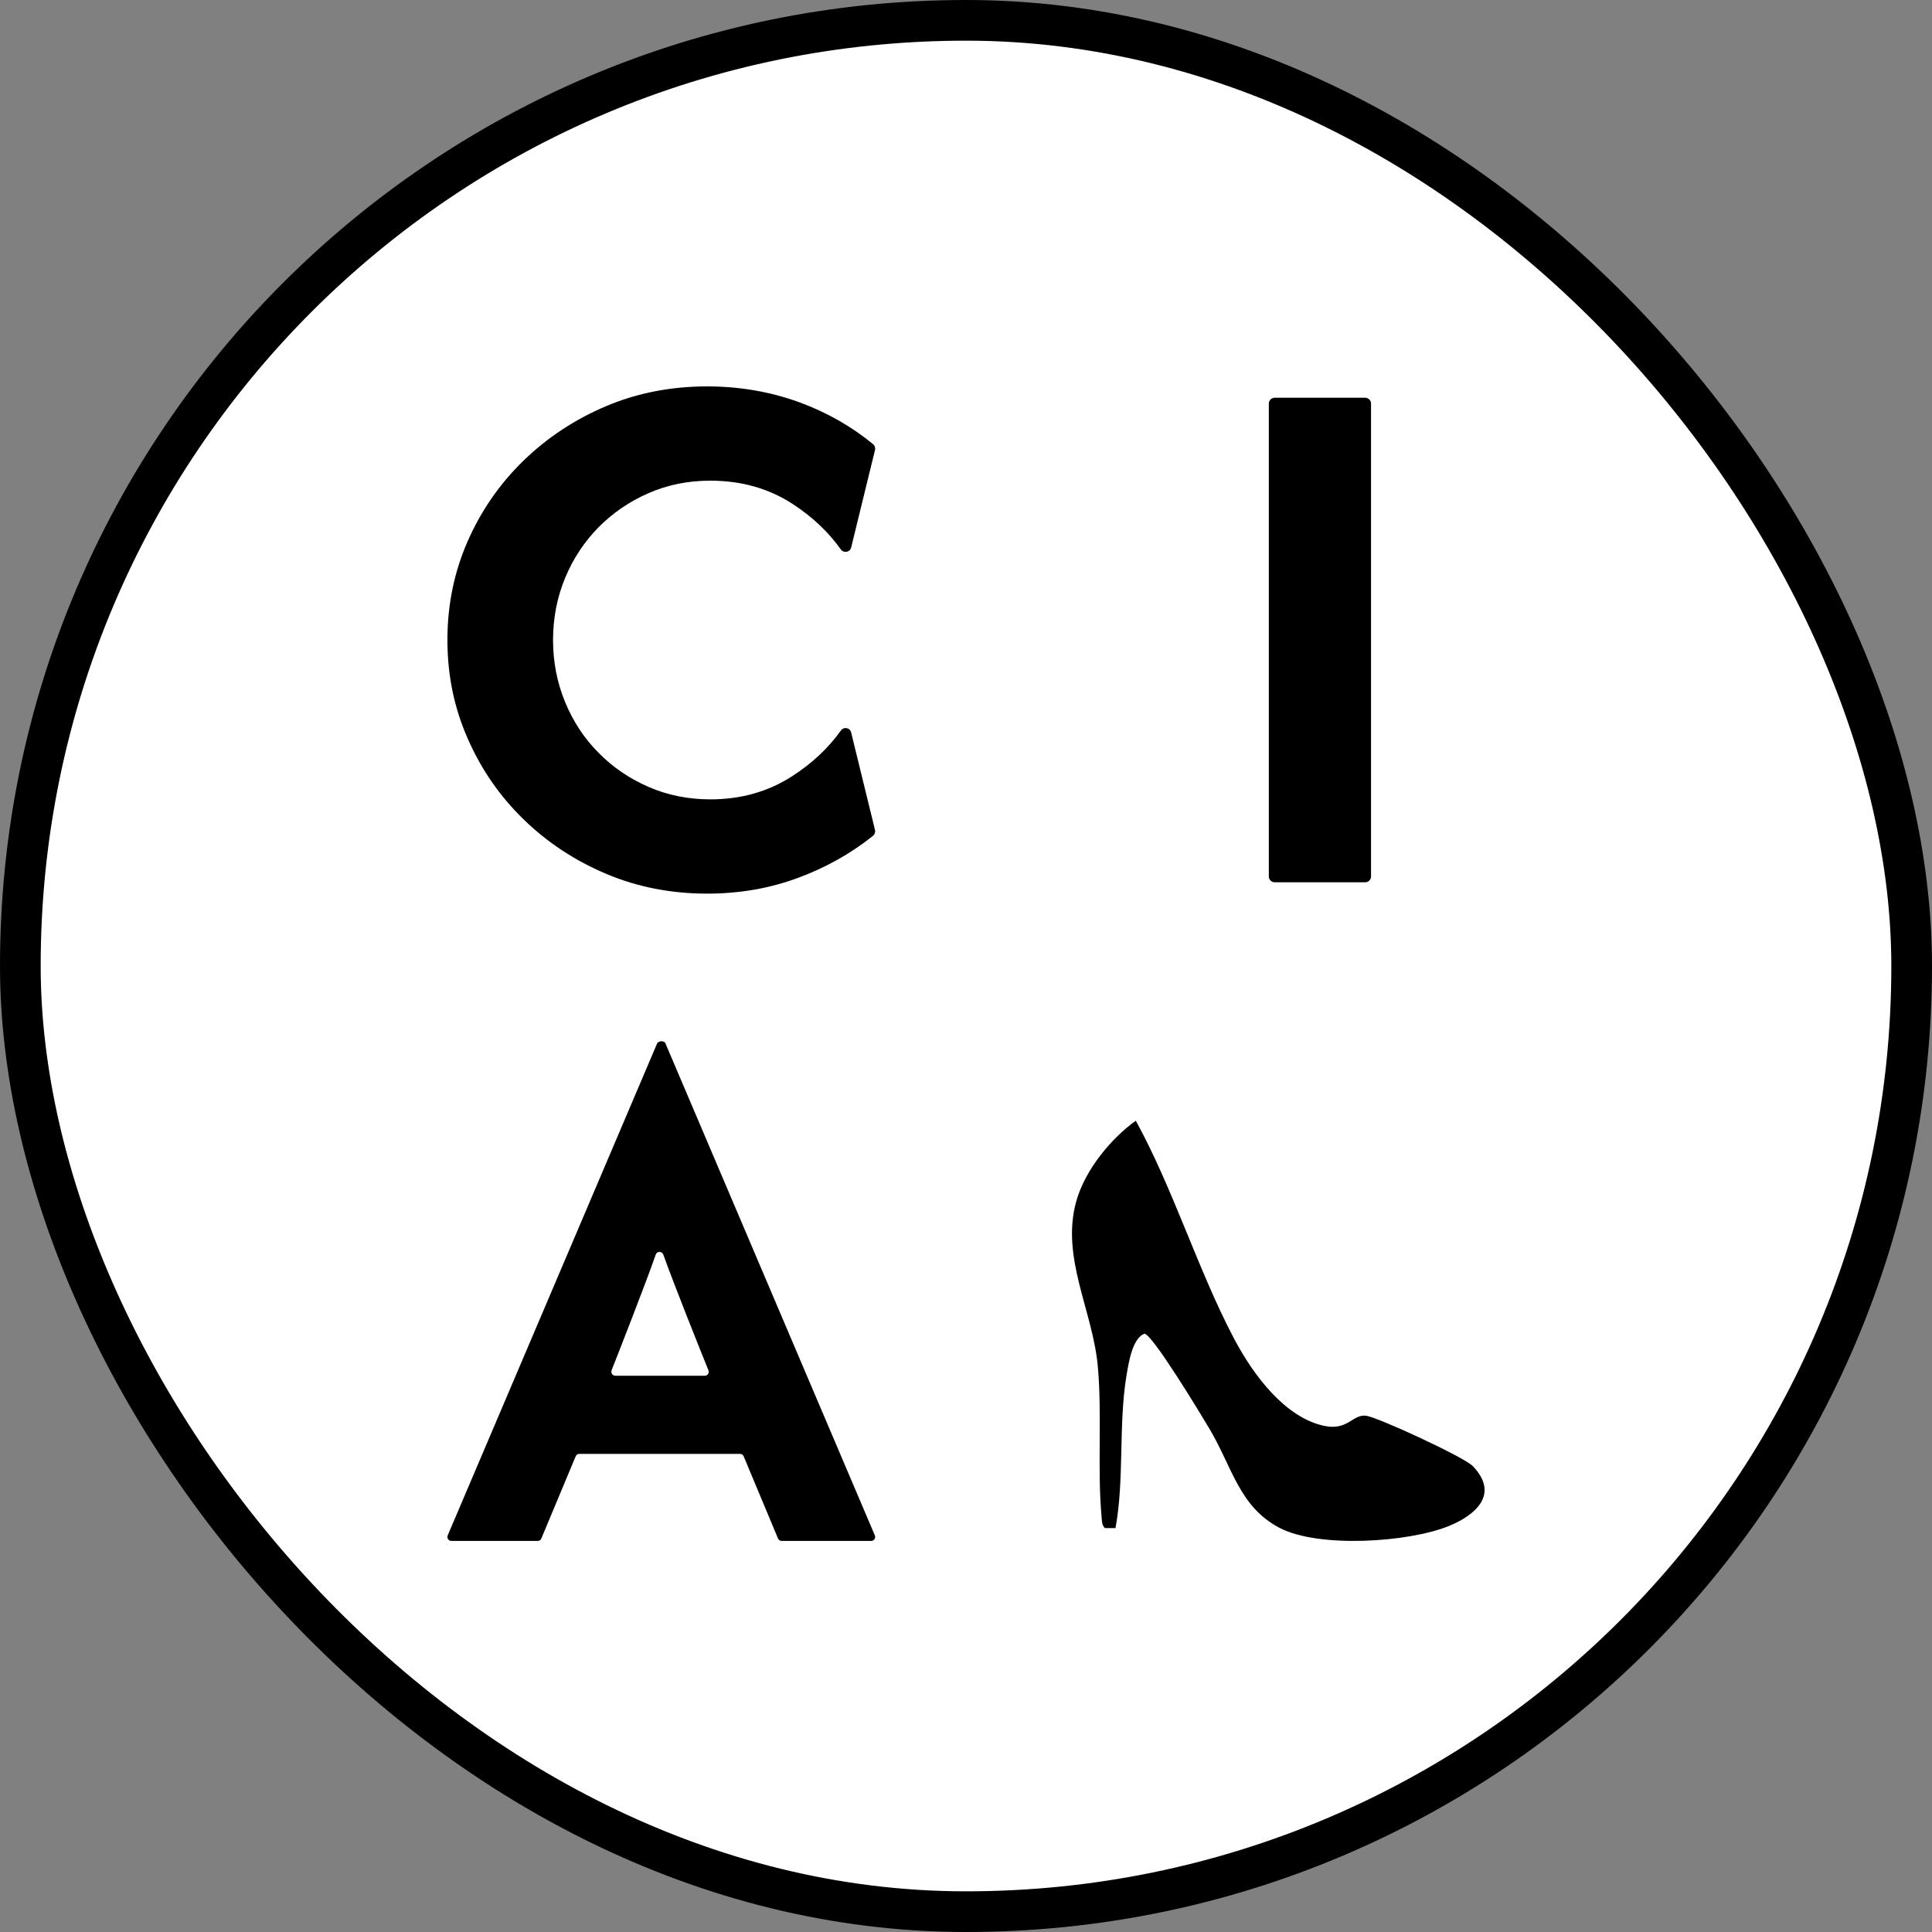
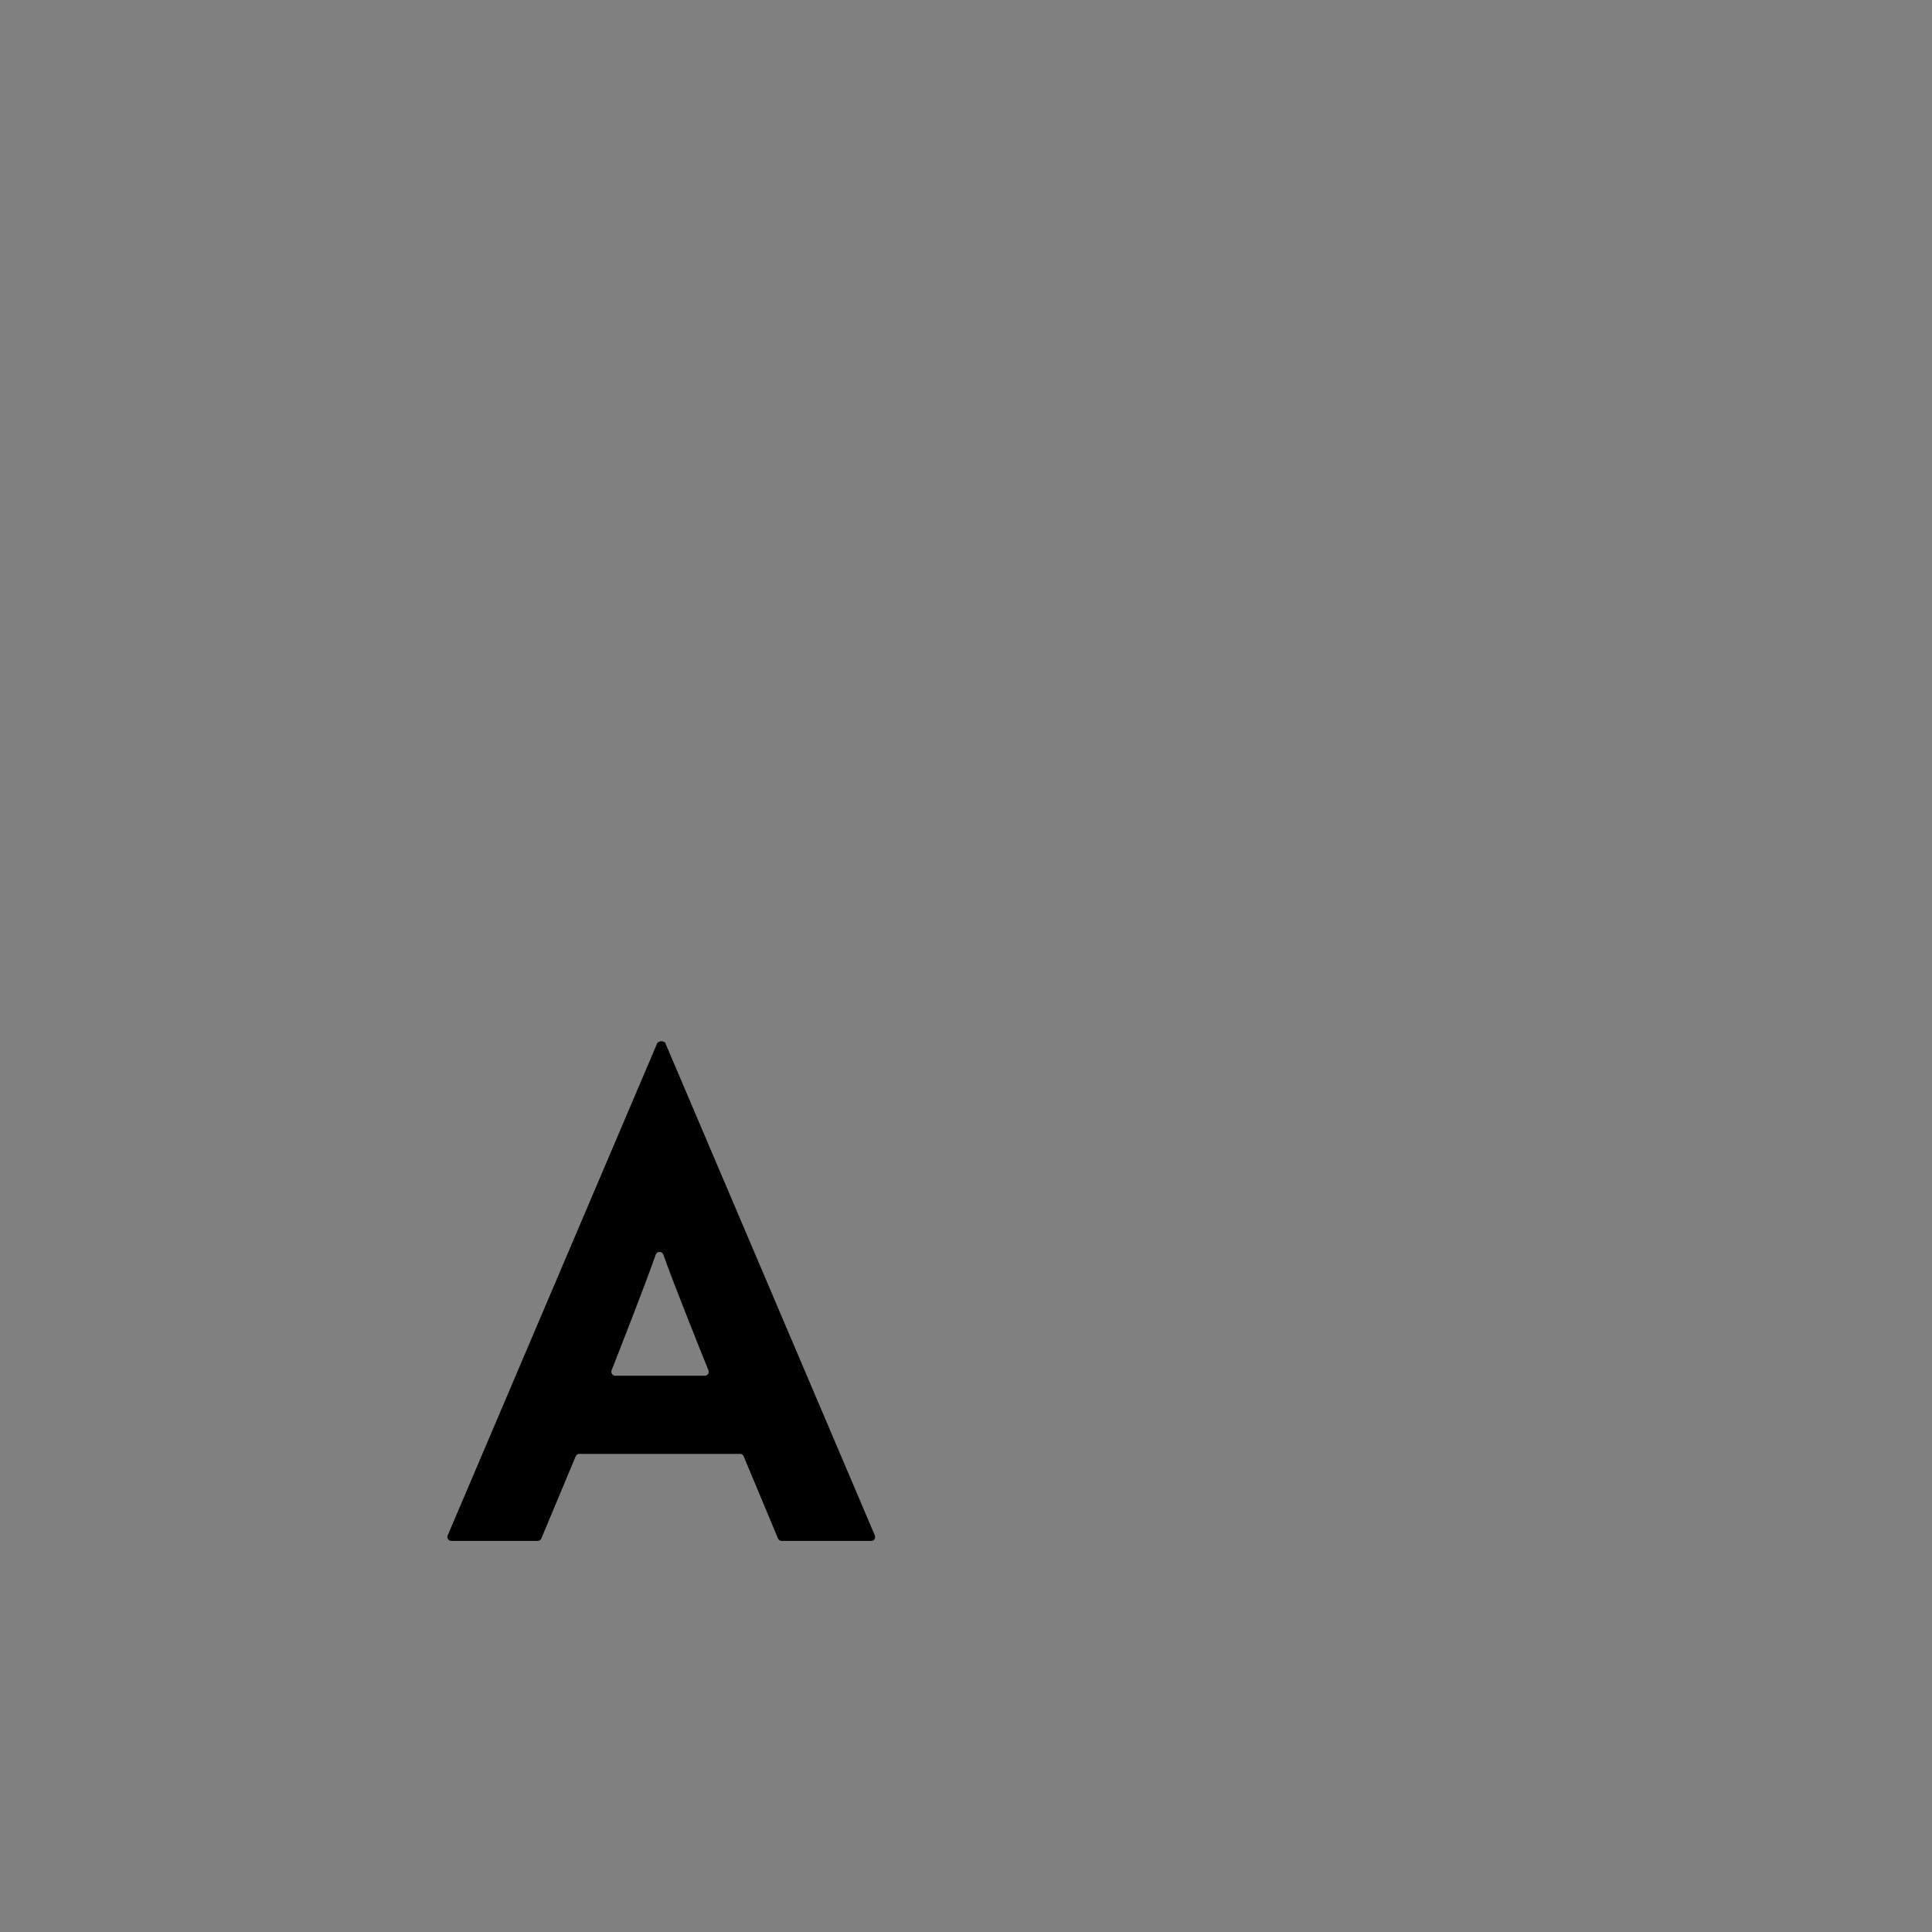
<svg xmlns="http://www.w3.org/2000/svg" fill="none" viewBox="0 0 380 380" height="380" width="380">
  <rect x="0" y="0" width="380" height="380" fill="#808080" stroke="none" />
-   <rect fill="white" rx="186" height="372" width="372" y="4" x="4" />
-   <rect stroke-width="8" stroke="black" rx="186" height="372" width="372" y="4" x="4" />
-   <path fill="black" d="M223.402 220.438C230.711 233.726 235.639 249.814 242.64 263.135C246.643 270.751 252.852 278.783 260.375 280.435C265.066 281.465 266.031 278.16 268.642 278.45C270.928 278.708 287.967 286.589 289.668 288.35C295.213 294.106 289.739 298.209 284.985 300.144C277.003 303.391 259.339 304.529 251.666 300.509C243.716 296.34 242.419 288.624 237.807 280.892C236.201 278.193 226.621 262.33 225.079 262.321C222.761 263.235 222.01 267.844 221.567 270.552C219.961 280.211 221.171 291.116 219.399 300.559H217.327C216.662 299.961 216.733 298.948 216.646 298.051C215.832 289.139 216.773 278.043 215.927 268.758C214.922 257.762 208.649 247.397 211.655 236.392C213.411 229.964 218.735 223.76 223.386 220.438H223.402Z" />
-   <path fill="black" d="M139.112 175.766C132.031 175.766 125.391 174.481 119.246 171.883C113.102 169.285 107.673 165.73 102.989 161.162C98.305 156.623 94.641 151.317 91.995 145.273C89.323 139.229 88 132.775 88 125.883C88 118.991 89.323 112.537 91.968 106.493C94.613 100.449 98.278 95.171 102.962 90.604C107.646 86.064 113.074 82.481 119.219 79.883C125.363 77.285 132.003 76 139.085 76C145.45 76 151.457 77.039 157.133 79.09C162.533 81.059 167.41 83.822 171.709 87.35C172.067 87.65 172.205 88.115 172.094 88.553L167.41 107.697C167.162 108.654 165.95 108.845 165.371 108.052C162.891 104.579 159.723 101.598 155.838 99.082C151.181 96.074 145.808 94.542 139.719 94.542C135.338 94.542 131.287 95.363 127.54 97.004C123.792 98.644 120.514 100.887 117.703 103.731C114.92 106.575 112.716 109.884 111.145 113.686C109.575 117.487 108.776 121.562 108.776 125.883C108.776 130.204 109.575 134.279 111.145 138.081C112.716 141.882 114.893 145.218 117.703 148.035C120.486 150.88 123.765 153.122 127.54 154.763C131.287 156.404 135.365 157.224 139.719 157.224C145.725 157.224 151.071 155.72 155.782 152.685C159.695 150.168 162.891 147.188 165.371 143.714C165.95 142.894 167.162 143.085 167.41 144.07L172.094 163.214C172.205 163.651 172.039 164.143 171.681 164.417C167.328 167.89 162.45 170.625 157.077 172.621C151.457 174.727 145.45 175.766 139.085 175.766H139.112Z" />
-   <path fill="black" d="M268.5 78.233H250.727C250.083 78.233 249.562 78.744 249.562 79.375V172.391C249.562 173.022 250.083 173.533 250.727 173.533H268.5C269.143 173.533 269.664 173.022 269.664 172.391V79.375C269.664 78.744 269.143 78.233 268.5 78.233Z" />
  <path fill="black" d="M130.955 205.153H130.928C130.462 204.686 129.722 204.686 129.283 205.153L88.063 301.983C87.844 302.504 88.227 303.08 88.775 303.08H105.768C106.097 303.08 106.371 302.888 106.48 302.586L113.223 286.452C113.332 286.151 113.634 285.959 113.935 285.959H145.563C145.892 285.959 146.166 286.151 146.276 286.452L153.018 302.586C153.128 302.888 153.429 303.08 153.731 303.08H171.353C171.929 303.08 172.285 302.504 172.066 301.983L130.845 205.125L130.955 205.153ZM120.294 269.523C121.801 265.682 127.008 252.429 128.982 246.749C129.228 246.063 130.188 246.063 130.462 246.749C132.49 252.456 137.78 265.682 139.342 269.523C139.561 270.044 139.177 270.593 138.602 270.593H121.034C120.486 270.593 120.102 270.044 120.294 269.523Z" />
</svg>